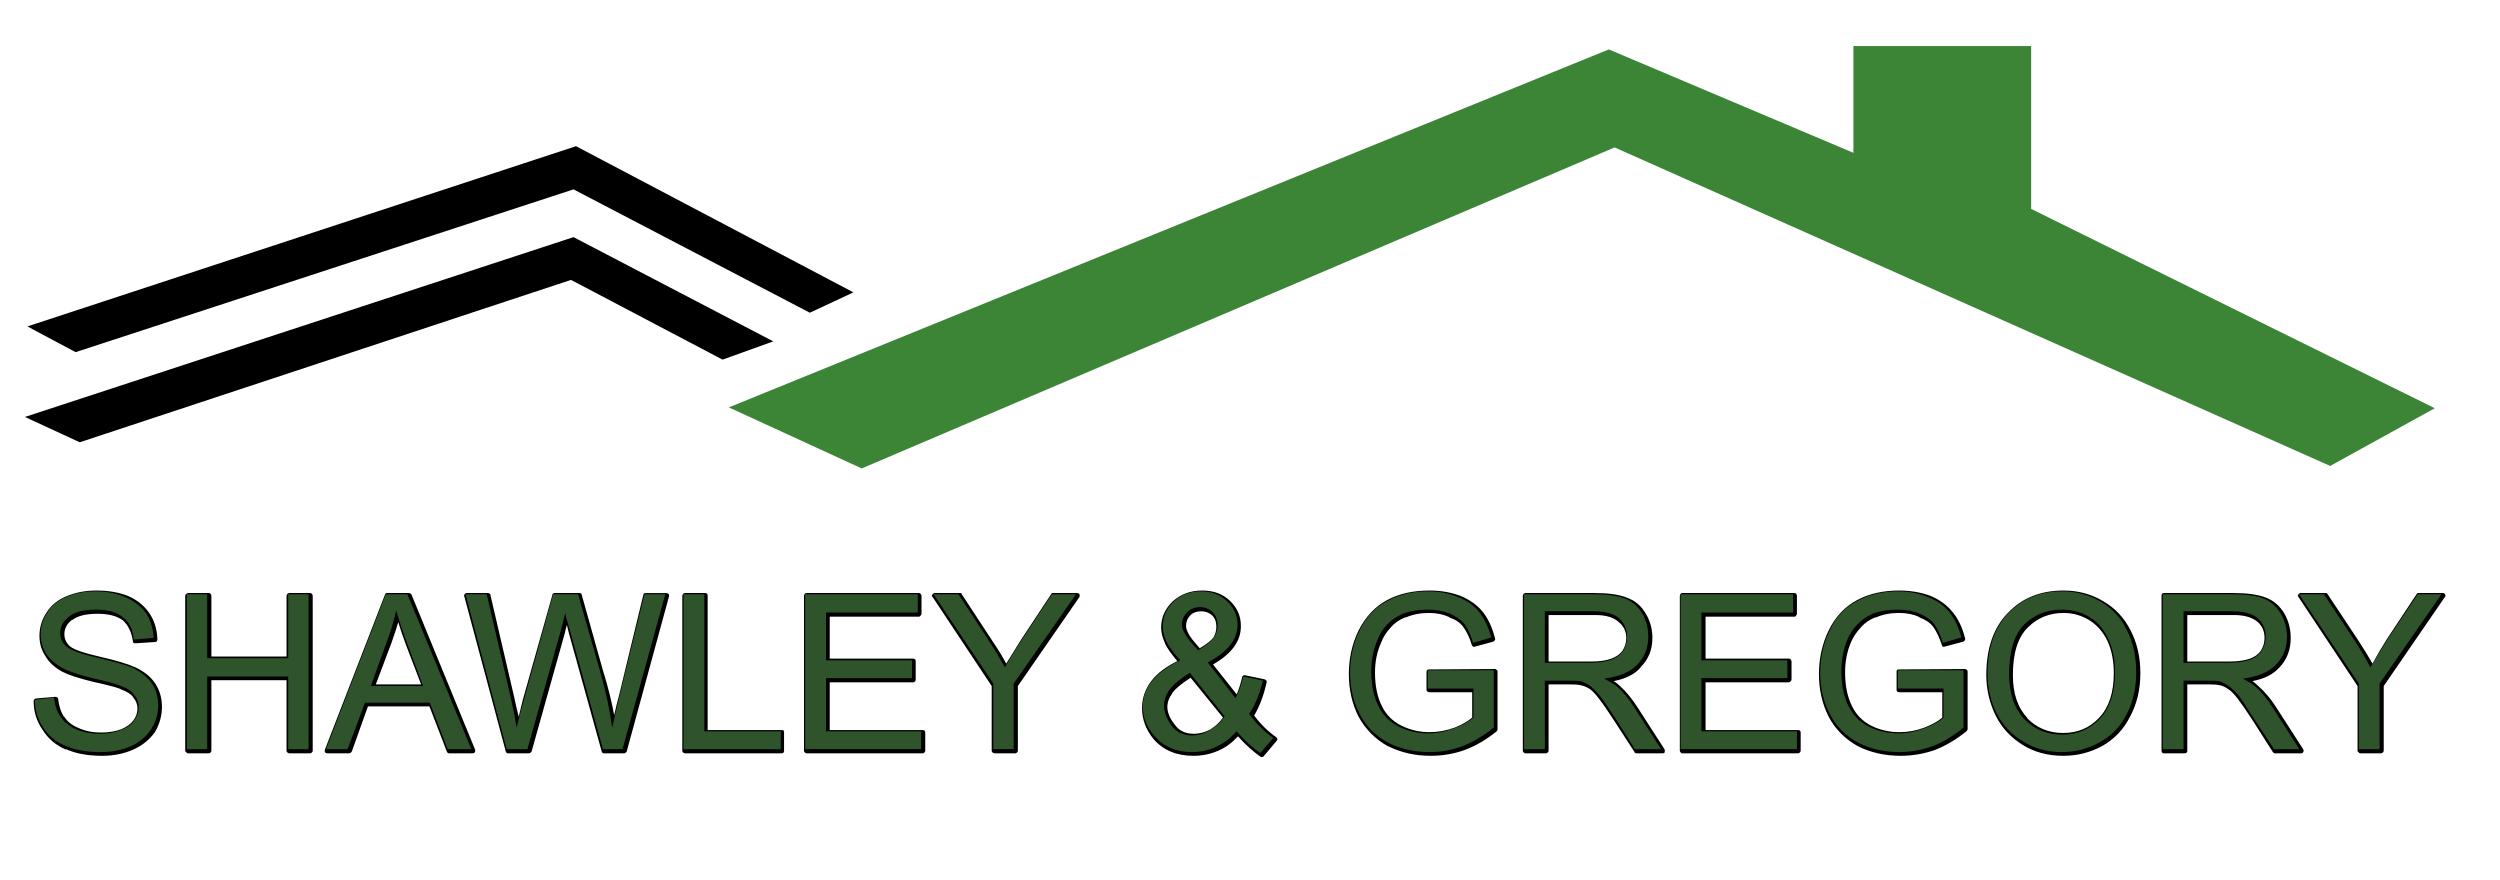
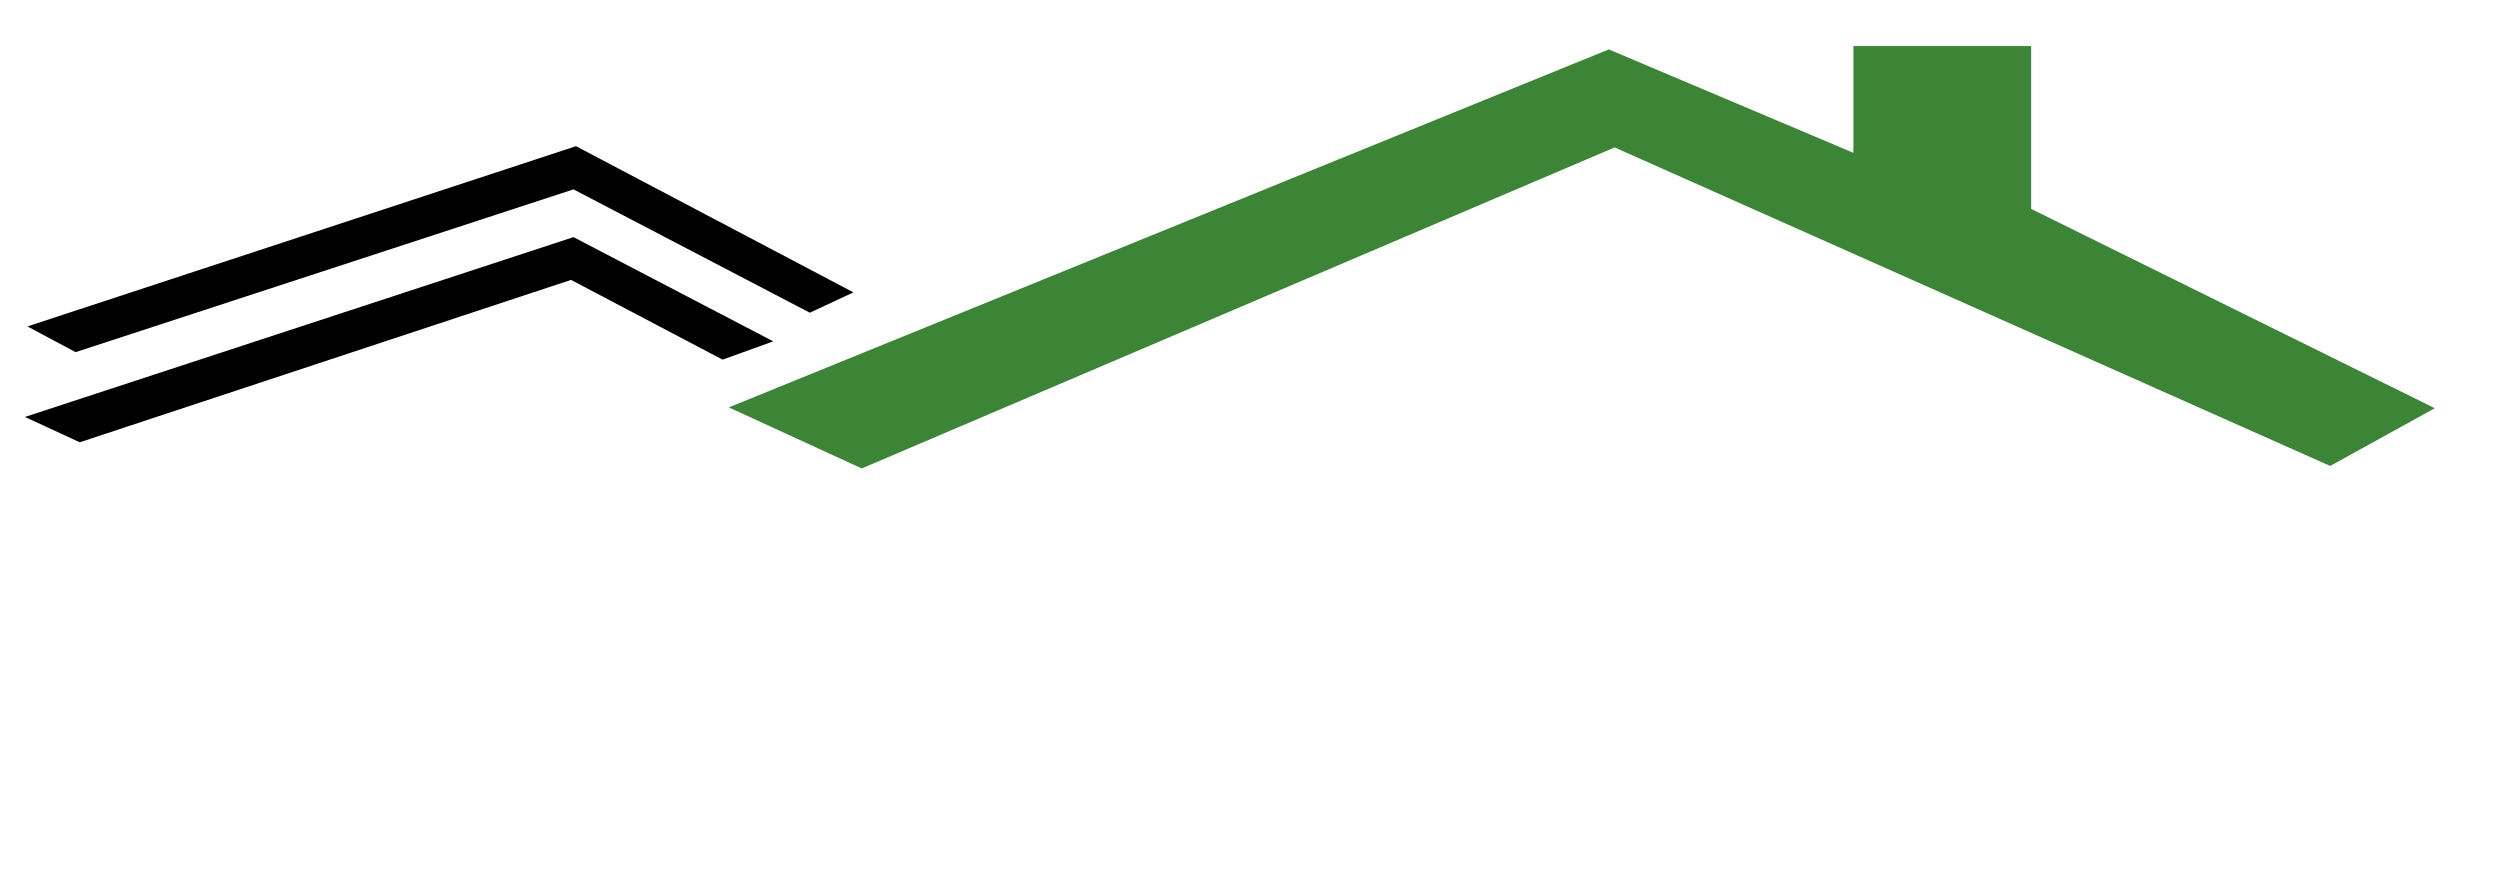
<svg xmlns="http://www.w3.org/2000/svg" version="1.1" x="0px" y="0px" width="301px" height="106px" viewBox="0 0 301 106" enable-background="new 0 0 301 106" xml:space="preserve">
  <g id="Layer_1">
</g>
  <g id="Layer_2">
    <path fill-rule="evenodd" clip-rule="evenodd" d="M97.5,37.65L69.05,22.8L9.1,42.4l-5.8-3.1l66.05-21.7l33.4,17.6L97.5,37.65z    M87,43.3l-18.25-9.6L9.6,53.25L3,50.2l66.05-21.65L93.1,41.1L87,43.3z" />
  </g>
  <g id="Layer_3">
    <polygon fill-rule="evenodd" clip-rule="evenodd" fill="#3C8537" points="244.55,25.15 293.15,49.15 280.55,56.1 194.4,17.75    103.75,56.4 87.75,49.05 193.7,5.95 223.15,18.4 223.15,5.55 244.55,5.55  " />
  </g>
  <g id="Layer_5">
-     <path fill-rule="evenodd" clip-rule="evenodd" d="M272.8,71.95c0.9,0.333,1.634,0.95,2.2,1.85c0.533,0.9,0.8,1.9,0.8,3   c0,1.434-0.45,2.617-1.35,3.55c-0.733,0.834-1.816,1.384-3.25,1.65c0.267,0.2,0.5,0.4,0.7,0.6c0.767,0.667,1.483,1.517,2.149,2.551   l3.25,5.05c0.066,0.1,0.084,0.184,0.05,0.25c-0.033,0.066-0.066,0.133-0.1,0.2c-0.066,0.033-0.134,0.05-0.2,0.05H273.9   c-0.067,0-0.101-0.017-0.101-0.05c-0.066,0-0.116-0.034-0.149-0.101l-2.45-3.85c-0.733-1.134-1.334-2-1.8-2.601   c-0.434-0.566-0.817-0.949-1.15-1.149c-0.333-0.233-0.667-0.384-1-0.45c-0.267-0.066-0.717-0.1-1.35-0.1h-2.551v8   c0,0.066-0.017,0.133-0.05,0.199c-0.1,0.067-0.184,0.101-0.25,0.101h-2.5c-0.1,0-0.184-0.033-0.25-0.101   c-0.033-0.066-0.05-0.133-0.05-0.199V71.75c0-0.1,0.017-0.184,0.05-0.25c0.066-0.066,0.15-0.1,0.25-0.1h8.3   C270.55,71.4,271.866,71.583,272.8,71.95z M263.35,74.05v5.601h5c1.067,0,1.917-0.117,2.551-0.351c0.566-0.2,1-0.517,1.3-0.95   c0.3-0.466,0.45-0.983,0.45-1.55c0-0.767-0.267-1.399-0.801-1.899c-0.666-0.567-1.633-0.851-2.899-0.851H263.35z M280.1,71.4   c0.067,0.033,0.117,0.083,0.15,0.149L284,77.2c0.566,0.866,1.116,1.767,1.65,2.7c0.466-0.867,1.033-1.834,1.699-2.9l3.601-5.45   c0.033-0.066,0.083-0.116,0.149-0.149c0.067,0,0.117,0,0.15,0h2.9c0.066,0,0.133,0.033,0.199,0.1c0.034,0.033,0.067,0.1,0.101,0.2   c0,0.066-0.033,0.133-0.101,0.2L287,82.6V90.4c0,0.066-0.033,0.133-0.1,0.199c-0.067,0.067-0.15,0.101-0.25,0.101h-2.45   c-0.101,0-0.167-0.033-0.2-0.101c-0.1-0.066-0.15-0.133-0.15-0.199V82.6l-7.1-10.699c-0.066-0.101-0.1-0.167-0.1-0.2   c0.033-0.101,0.083-0.167,0.149-0.2c0.033-0.066,0.084-0.1,0.15-0.1H280C280.033,71.4,280.066,71.4,280.1,71.4z M253.25,72.4   c1.434,0.833,2.533,2.017,3.3,3.55c0.767,1.5,1.15,3.2,1.15,5.1c0,1.967-0.417,3.717-1.25,5.25c-0.767,1.533-1.9,2.717-3.4,3.55   c-1.434,0.767-2.983,1.15-4.649,1.15c-1.834,0-3.45-0.434-4.851-1.3c-1.467-0.9-2.566-2.101-3.3-3.601   c-0.733-1.533-1.1-3.133-1.1-4.8c0-3.233,0.866-5.733,2.6-7.5c1.7-1.8,3.934-2.7,6.7-2.7C250.217,71.1,251.816,71.533,253.25,72.4z    M253.75,77.2c-0.5-1.066-1.217-1.9-2.15-2.5c-0.966-0.601-2.017-0.9-3.149-0.9c-1.7,0-3.134,0.584-4.3,1.75   c-1.2,1.167-1.801,3.084-1.801,5.75c0,2.2,0.584,3.917,1.75,5.15h-0.05c1.167,1.2,2.617,1.8,4.351,1.8   c1.767,0,3.216-0.616,4.35-1.85c1.167-1.233,1.75-3.017,1.75-5.351C254.5,79.583,254.25,78.3,253.75,77.2z M186.45,74.05v5.601   h5.05c1.066,0,1.9-0.117,2.5-0.351c0.566-0.2,1.017-0.517,1.35-0.95c0.301-0.466,0.45-0.983,0.45-1.55   c0-0.767-0.3-1.399-0.899-1.899c-0.601-0.567-1.551-0.851-2.851-0.851H186.45z M183.45,71.5c0.066-0.066,0.133-0.1,0.2-0.1h8.3   c1.7,0,3,0.183,3.899,0.55c0.967,0.333,1.717,0.95,2.25,1.85c0.567,0.9,0.851,1.9,0.851,3c0,1.434-0.483,2.617-1.45,3.55h0.05   c-0.733,0.834-1.816,1.384-3.25,1.65c0.3,0.2,0.55,0.4,0.75,0.6c0.733,0.667,1.434,1.517,2.101,2.551l3.25,5.05   c0.033,0.1,0.05,0.184,0.05,0.25c-0.033,0.066-0.05,0.133-0.05,0.2c-0.101,0.033-0.184,0.05-0.25,0.05h-3.101   c-0.066,0-0.133-0.017-0.2-0.05c-0.033,0-0.05-0.034-0.05-0.101l-2.5-3.85c-0.733-1.134-1.333-2-1.8-2.601   c-0.434-0.566-0.8-0.949-1.1-1.149c-0.367-0.233-0.733-0.384-1.101-0.45c-0.233-0.066-0.666-0.1-1.3-0.1h-2.55v8   c0,0.066-0.033,0.133-0.101,0.199c-0.066,0.067-0.133,0.101-0.199,0.101h-2.5c-0.067,0-0.134-0.033-0.2-0.101   c-0.066-0.066-0.101-0.133-0.101-0.199V71.75C183.35,71.65,183.384,71.566,183.45,71.5z M202.35,71.5   c0.034-0.066,0.101-0.1,0.2-0.1h13.5c0.101,0,0.167,0.033,0.2,0.1c0.066,0.066,0.1,0.15,0.1,0.25v2.15c0,0.1-0.033,0.166-0.1,0.199   c-0.033,0.101-0.1,0.15-0.2,0.15h-10.7v5.05H215.4c0.066,0,0.133,0.033,0.199,0.101c0.067,0.066,0.101,0.149,0.101,0.25V81.8   c0,0.101-0.033,0.167-0.101,0.2c-0.066,0.1-0.133,0.15-0.199,0.15H205.35v5.75h11.15c0.066,0,0.134,0.017,0.2,0.05   c0.066,0.066,0.1,0.149,0.1,0.25v2.2c0,0.066-0.033,0.133-0.1,0.199c-0.066,0.067-0.134,0.101-0.2,0.101h-13.95   c-0.1,0-0.166-0.033-0.2-0.101c-0.066-0.066-0.1-0.133-0.1-0.199V71.75C202.25,71.65,202.283,71.566,202.35,71.5z M178.55,73.7   c0.634,0.8,1.117,1.85,1.45,3.149c0.033,0.101,0.033,0.167,0,0.2c-0.066,0.101-0.134,0.167-0.2,0.2l-2.2,0.6   c-0.1,0.034-0.183,0.034-0.25,0c-0.066-0.066-0.116-0.133-0.149-0.199c-0.267-0.9-0.617-1.634-1.05-2.2   c-0.367-0.5-0.917-0.867-1.65-1.101V74.3c-0.733-0.333-1.533-0.5-2.4-0.5c-1.1,0-2.05,0.184-2.85,0.55V74.3   c-0.767,0.3-1.384,0.733-1.85,1.3c-0.5,0.534-0.867,1.117-1.101,1.75c-0.5,1.101-0.75,2.301-0.75,3.601c0,1.633,0.283,3,0.851,4.1   c0.5,1.033,1.3,1.816,2.399,2.351c1.033,0.5,2.134,0.75,3.3,0.75c1.034,0,2.051-0.184,3.051-0.551c0.899-0.366,1.6-0.767,2.1-1.199   V83.35h-5.15c-0.1,0-0.183-0.033-0.25-0.1c-0.066-0.033-0.1-0.1-0.1-0.2V80.9c0-0.101,0.033-0.184,0.1-0.25   c0.067-0.034,0.15-0.051,0.25-0.051l7.9-0.05c0.066,0,0.134,0.033,0.2,0.101c0.066,0.033,0.1,0.1,0.1,0.199v6.95   c0,0.033,0,0.066,0,0.101c-0.033,0.066-0.066,0.116-0.1,0.149c-1.233,1-2.517,1.75-3.851,2.25c-1.3,0.467-2.666,0.7-4.1,0.7   c-1.866,0-3.566-0.384-5.1-1.15H167.1c-1.533-0.866-2.716-2.066-3.55-3.6c-0.767-1.533-1.149-3.233-1.149-5.1   c0-1.867,0.383-3.601,1.149-5.2c0.834-1.667,1.983-2.9,3.45-3.7c1.434-0.767,3.134-1.15,5.1-1.15c1.367,0,2.617,0.217,3.75,0.65   C176.983,72.217,177.884,72.866,178.55,73.7z M228.65,71.1c1.366,0,2.633,0.217,3.8,0.65c1.1,0.467,1.983,1.116,2.649,1.95   c0.667,0.8,1.167,1.85,1.5,3.149c0,0.101,0,0.167,0,0.2c-0.066,0.101-0.133,0.167-0.199,0.2l-2.25,0.6   c-0.101,0.034-0.184,0.034-0.25,0c-0.067-0.066-0.101-0.133-0.101-0.199c-0.3-0.9-0.649-1.634-1.05-2.2   c-0.4-0.5-0.95-0.867-1.65-1.101V74.3c-0.699-0.333-1.517-0.5-2.449-0.5c-1.067,0-2,0.184-2.801,0.55V74.3   c-0.767,0.3-1.383,0.733-1.85,1.3c-0.5,0.534-0.884,1.117-1.15,1.75c-0.466,1.101-0.699,2.301-0.699,3.601   c0,1.633,0.283,3,0.85,4.1c0.5,1.033,1.283,1.816,2.35,2.351c1.034,0.5,2.15,0.75,3.351,0.75c1.033,0,2.033-0.184,3-0.551   c0.934-0.366,1.649-0.767,2.149-1.199V83.35h-5.199c-0.067,0-0.15-0.033-0.25-0.1c-0.034-0.033-0.051-0.1-0.051-0.2V80.9   c0-0.101,0.017-0.184,0.051-0.25c0.1-0.034,0.183-0.051,0.25-0.051l7.949-0.05c0.067,0,0.134,0.033,0.2,0.101   c0.066,0.033,0.101,0.1,0.101,0.199v6.95c0,0.033-0.017,0.066-0.051,0.101c0,0.066-0.033,0.116-0.1,0.149   c-1.233,1-2.5,1.75-3.8,2.25c-1.334,0.467-2.7,0.7-4.101,0.7c-1.899,0-3.616-0.384-5.149-1.15c-1.566-0.866-2.75-2.066-3.55-3.6   c-0.767-1.533-1.15-3.233-1.15-5.1c0-1.867,0.384-3.601,1.15-5.2c0.8-1.667,1.949-2.9,3.449-3.7   C225.033,71.483,226.717,71.1,228.65,71.1z M110.95,71.75v2.15c0,0.1-0.034,0.166-0.1,0.199c-0.067,0.101-0.133,0.15-0.2,0.15H99.9   v5.05h10.05c0.1,0,0.183,0.033,0.25,0.101c0.033,0.066,0.05,0.149,0.05,0.25V81.8c0,0.101-0.017,0.167-0.05,0.2   c-0.067,0.1-0.15,0.15-0.25,0.15H99.9v5.75h11.2c0.066,0,0.133,0.017,0.2,0.05c0.067,0.066,0.1,0.149,0.1,0.25v2.2   c0,0.066-0.033,0.133-0.1,0.199c-0.066,0.067-0.133,0.101-0.2,0.101h-14c-0.067,0-0.133-0.033-0.2-0.101   c-0.066-0.066-0.1-0.133-0.1-0.199V71.75c0-0.1,0.034-0.184,0.1-0.25c0.067-0.066,0.133-0.1,0.2-0.1h13.55   c0.067,0,0.133,0.033,0.2,0.1C110.917,71.566,110.95,71.65,110.95,71.75z M115.7,71.4c0.066,0.033,0.1,0.083,0.1,0.149l3.7,5.65   c0.6,0.866,1.15,1.767,1.65,2.7c0.533-0.867,1.133-1.834,1.8-2.9l3.6-5.45c0.034-0.066,0.067-0.116,0.1-0.149   c0.067,0,0.117,0,0.15,0h2.9c0.066,0,0.15,0.033,0.25,0.1c0,0.033,0.017,0.1,0.05,0.2c0,0.066-0.017,0.133-0.05,0.2l-7.4,10.699   V90.4c0,0.066-0.033,0.133-0.1,0.199c-0.067,0.067-0.133,0.101-0.2,0.101h-2.5c-0.067,0-0.15-0.033-0.25-0.101   c-0.067-0.066-0.1-0.133-0.1-0.199V82.6L112.3,71.9c-0.1-0.101-0.133-0.167-0.1-0.2c0.033-0.101,0.083-0.167,0.15-0.2   c0.033-0.066,0.083-0.1,0.15-0.1h3.05C115.583,71.4,115.633,71.4,115.7,71.4z M84.9,71.4c0.1,0,0.184,0.033,0.25,0.1   c0.033,0.066,0.05,0.15,0.05,0.25V87.9h8.9c0.1,0,0.183,0.017,0.25,0.05c0.033,0.066,0.05,0.149,0.05,0.25v2.2   c0,0.066-0.017,0.133-0.05,0.199C94.283,90.667,94.2,90.7,94.1,90.7H82.5c-0.1,0-0.183-0.033-0.25-0.101   c-0.067-0.066-0.1-0.133-0.1-0.199V71.75c0-0.1,0.033-0.184,0.1-0.25s0.15-0.1,0.25-0.1H84.9z M143.35,74.05   c-0.367,0.367-0.55,0.8-0.55,1.3c0,0.233,0.067,0.483,0.2,0.75c0.133,0.301,0.333,0.617,0.6,0.95l0.85,1   c0.833-0.5,1.383-0.934,1.65-1.3c0.233-0.4,0.35-0.833,0.35-1.3c0-0.566-0.167-1.017-0.5-1.351c-0.367-0.333-0.8-0.5-1.3-0.5   C144.083,73.6,143.65,73.75,143.35,74.05z M148.1,72.35c0.867,0.834,1.3,1.834,1.3,3c0.033,1.801-1.083,3.351-3.35,4.65l2.85,3.6   c0.267-0.633,0.483-1.316,0.65-2.05c0-0.1,0.05-0.166,0.15-0.2c0.033-0.066,0.1-0.083,0.2-0.05l2.4,0.5   c0.033,0,0.066,0.033,0.101,0.101c0.066,0,0.1,0.033,0.1,0.1s0,0.134,0,0.2c-0.366,1.566-0.866,2.883-1.5,3.95   c0.767,1.033,1.65,1.899,2.65,2.6c0.033,0.033,0.066,0.066,0.1,0.1c0.033,0.067,0.05,0.134,0.05,0.2   c-0.033,0.066-0.066,0.117-0.1,0.15l-1.55,1.85c-0.067,0.033-0.117,0.066-0.15,0.101c-0.1,0-0.184-0.017-0.25-0.051   c-0.866-0.6-1.767-1.416-2.7-2.449c-0.7,0.767-1.466,1.333-2.3,1.699c-0.967,0.434-1.983,0.65-3.05,0.65   c-2.034,0-3.633-0.667-4.8-2c-0.933-1.134-1.4-2.384-1.4-3.75c0-1.2,0.383-2.3,1.15-3.3c0.7-0.9,1.733-1.684,3.1-2.351   c-0.733-0.866-1.233-1.583-1.5-2.149V77.4c-0.3-0.634-0.45-1.25-0.45-1.851c0-1.2,0.467-2.25,1.4-3.149   c0.966-0.867,2.15-1.301,3.55-1.301C146.117,71.1,147.233,71.517,148.1,72.35z M141.2,83.4c-0.434,0.566-0.65,1.133-0.65,1.699   c0,0.7,0.3,1.417,0.9,2.15c0.5,0.733,1.267,1.1,2.3,1.1c0.633,0,1.283-0.166,1.95-0.5c0.633-0.399,1.15-0.883,1.55-1.449   l-3.9-4.801c-1.033,0.667-1.767,1.267-2.2,1.801H141.2z M22.65,71.4h2.5c0.067,0,0.133,0.033,0.2,0.1   c0.066,0.066,0.1,0.15,0.1,0.25v7.3h9.05v-7.3c0-0.1,0.033-0.184,0.1-0.25c0.1-0.066,0.167-0.1,0.2-0.1h2.55   c0.066,0,0.133,0.033,0.2,0.1c0.067,0.066,0.1,0.15,0.1,0.25V90.4c0,0.066-0.033,0.133-0.1,0.199   c-0.066,0.067-0.133,0.101-0.2,0.101H34.8c-0.033,0-0.1-0.033-0.2-0.101c-0.067-0.066-0.1-0.133-0.1-0.199v-8.5h-9.05v8.5   c0,0.066-0.034,0.133-0.1,0.199c-0.067,0.067-0.133,0.101-0.2,0.101h-2.5c-0.066,0-0.133-0.033-0.2-0.101   c-0.1-0.066-0.15-0.133-0.15-0.199V71.75c0-0.1,0.05-0.184,0.15-0.25C22.517,71.434,22.583,71.4,22.65,71.4z M18,73.85   c0.6,0.9,0.917,1.95,0.95,3.15c0,0.033-0.017,0.1-0.05,0.2c-0.066,0.066-0.15,0.1-0.25,0.1l-2.3,0.15c-0.1,0-0.2-0.017-0.3-0.05   C16.017,77.333,16,77.267,16,77.2c-0.167-1.101-0.567-1.934-1.2-2.5c-0.7-0.533-1.716-0.8-3.05-0.8c-1.4,0-2.417,0.25-3.05,0.75   H8.65c-0.6,0.466-0.9,1.033-0.9,1.699c0,0.567,0.217,1.051,0.65,1.45c0.467,0.4,1.65,0.816,3.55,1.25   c2.033,0.467,3.433,0.884,4.2,1.25h0.05c1.1,0.5,1.933,1.167,2.5,2c0.533,0.834,0.8,1.767,0.8,2.8c0,1.067-0.283,2.084-0.85,3.051   c-0.633,0.899-1.5,1.6-2.6,2.1C14.917,90.75,13.667,91,12.3,91c-1.733,0-3.183-0.267-4.35-0.8v0.05c-1.2-0.5-2.133-1.283-2.8-2.35   c-0.733-1.034-1.1-2.2-1.1-3.5c0-0.101,0.034-0.167,0.1-0.2C4.183,84.134,4.233,84.1,4.3,84.1L6.65,83.9   c0.1,0,0.167,0.017,0.2,0.05c0.1,0.033,0.15,0.1,0.15,0.2c0.1,0.866,0.333,1.583,0.7,2.149h0.05c0.333,0.566,0.9,1.017,1.7,1.351   c0.8,0.366,1.7,0.55,2.7,0.55c0.934,0,1.75-0.134,2.45-0.4c0.633-0.267,1.117-0.616,1.45-1.05c0.333-0.434,0.5-0.917,0.5-1.45   c0-0.5-0.167-0.934-0.5-1.3v-0.05c-0.3-0.4-0.8-0.717-1.5-0.95l-0.05-0.05c-0.5-0.2-1.583-0.483-3.25-0.851   c-1.767-0.433-3-0.833-3.7-1.199c-0.933-0.5-1.617-1.117-2.05-1.851c-0.5-0.733-0.75-1.566-0.75-2.5c0-1,0.283-1.934,0.85-2.8   c0.566-0.9,1.4-1.566,2.5-2c1.066-0.434,2.233-0.65,3.5-0.65c1.433,0,2.7,0.217,3.8,0.65C16.5,72.217,17.367,72.917,18,73.85z    M39.1,90.3l7.25-18.7c0-0.066,0.033-0.116,0.1-0.149c0.033-0.033,0.083-0.05,0.15-0.05h2.65c0.033,0,0.083,0.017,0.15,0.05   c0.067,0.033,0.117,0.083,0.15,0.149l7.65,18.65c0.033,0.066,0.033,0.15,0,0.25c0,0.033-0.034,0.083-0.1,0.15   c-0.067,0.033-0.133,0.05-0.2,0.05h-2.8c-0.067,0-0.133-0.017-0.2-0.05c-0.033-0.067-0.066-0.117-0.1-0.15l-2.1-5.45h-7.4   l-1.95,5.45c-0.033,0.033-0.083,0.083-0.15,0.15c-0.067,0.033-0.117,0.05-0.15,0.05H39.4c-0.033,0-0.1-0.017-0.2-0.05   c-0.067-0.067-0.1-0.117-0.1-0.15C39.1,90.4,39.1,90.333,39.1,90.3z M70.05,71.65L72.7,81.1v-0.05c0.533,1.767,0.95,3.45,1.25,5.05   c0.167-0.767,0.367-1.583,0.6-2.449l2.9-12c0-0.101,0.033-0.167,0.1-0.2c0.067-0.033,0.133-0.05,0.2-0.05h2.5   c0.033,0,0.083,0.017,0.15,0.05c0.067,0.033,0.117,0.083,0.15,0.149c0,0.067,0,0.134,0,0.2l-5.1,18.7   c-0.034,0.033-0.083,0.083-0.15,0.15c-0.033,0.033-0.083,0.05-0.15,0.05H72.7c-0.034,0-0.083-0.017-0.15-0.05   c-0.066-0.067-0.1-0.117-0.1-0.15L68.5,76.25c-0.1-0.366-0.183-0.7-0.25-1c-0.1,0.333-0.183,0.667-0.25,1L64,90.5   c-0.033,0.033-0.083,0.083-0.15,0.15c-0.067,0.033-0.117,0.05-0.15,0.05h-2.55c-0.033,0-0.083-0.017-0.15-0.05   c-0.067-0.067-0.1-0.117-0.1-0.15l-5-18.7c-0.033-0.066-0.033-0.133,0-0.2c0.033-0.066,0.083-0.116,0.15-0.149   c0.034-0.033,0.083-0.05,0.15-0.05h2.55c0.067,0,0.117,0.017,0.15,0.05c0.1,0.033,0.15,0.1,0.15,0.2L61.9,83.9   c0.167,0.8,0.35,1.6,0.55,2.399c0.267-1.133,0.433-1.816,0.5-2.05l3.55-12.6c0-0.101,0.033-0.167,0.1-0.2   c0.066-0.033,0.117-0.05,0.15-0.05h3c0.067,0,0.133,0.017,0.2,0.05C70.017,71.483,70.05,71.55,70.05,71.65z M47.15,77.35   l-1.9,5.051h5.45l-1.8-4.7c-0.4-1.066-0.717-2-0.95-2.8C47.717,75.7,47.45,76.517,47.15,77.35z" />
-   </g>
+     </g>
  <g id="Layer_4">
-     <path fill-rule="evenodd" clip-rule="evenodd" fill="#2F542C" d="M279.8,71.55l3.75,5.65c0.667,1.033,1.283,2.083,1.851,3.149   c0.6-0.966,1.283-2.083,2.05-3.35l3.649-5.45h2.851L286.5,82.3v7.9H284v-7.9l-7.2-10.75H279.8z M272.5,72.05   c0.866,0.334,1.55,0.917,2.05,1.75c0.533,0.867,0.8,1.816,0.8,2.851c0,1.333-0.433,2.449-1.3,3.35c-0.833,0.9-2.166,1.467-4,1.7   c0.667,0.366,1.167,0.684,1.5,0.95c0.733,0.666,1.417,1.5,2.05,2.5l3.25,5.05h-3.05l-2.55-3.851c-0.7-1.133-1.267-2-1.7-2.6   c-0.5-0.566-0.934-0.967-1.3-1.2c-0.366-0.267-0.75-0.45-1.15-0.55c-0.267-0.033-0.716-0.05-1.35-0.05h-2.85v8.25h-2.5V71.55h8.3   C270.366,71.55,271.634,71.717,272.5,72.05z M252.95,72.45c1.399,0.833,2.45,1.983,3.149,3.45c0.733,1.466,1.101,3.149,1.101,5.05   c0,1.866-0.384,3.55-1.15,5.05s-1.866,2.634-3.3,3.4c-1.4,0.767-2.9,1.149-4.5,1.149c-1.767,0-3.333-0.434-4.7-1.3   c-1.399-0.833-2.467-1.983-3.2-3.45c-0.699-1.467-1.05-3.017-1.05-4.649c0-3.134,0.834-5.567,2.5-7.301   c1.667-1.767,3.816-2.649,6.45-2.649C249.983,71.2,251.55,71.616,252.95,72.45z M253.85,76.95c-0.533-1.167-1.283-2.05-2.25-2.65   c-1-0.6-2.116-0.899-3.35-0.899c-1.767,0-3.267,0.583-4.5,1.75c-1.233,1.233-1.85,3.233-1.85,6c0,2.267,0.583,4.05,1.75,5.35   c1.233,1.3,2.767,1.95,4.6,1.95c1.866,0,3.4-0.65,4.6-1.95c1.2-1.3,1.801-3.15,1.801-5.55   C254.65,79.417,254.384,78.083,253.85,76.95z M271.85,74.45c-0.666-0.566-1.683-0.851-3.05-0.851H262.9v6.2h5.3   c1.1,0,1.983-0.116,2.649-0.35c0.667-0.233,1.15-0.601,1.45-1.101c0.334-0.533,0.5-1.1,0.5-1.699   C272.8,75.783,272.483,75.05,271.85,74.45z M186,73.6v6.2h5.3c1.134,0,2.017-0.116,2.65-0.35c0.633-0.233,1.133-0.601,1.5-1.101   c0.3-0.533,0.45-1.1,0.45-1.699c0-0.867-0.317-1.601-0.95-2.2c-0.634-0.566-1.65-0.851-3.05-0.851H186z M191.85,71.55   c1.634,0,2.884,0.167,3.75,0.5c0.867,0.334,1.567,0.917,2.101,1.75c0.5,0.867,0.75,1.816,0.75,2.851c0,1.333-0.434,2.449-1.3,3.35   c-0.867,0.9-2.2,1.467-4,1.7c0.666,0.366,1.183,0.684,1.55,0.95c0.733,0.666,1.416,1.5,2.05,2.5L200,90.2h-3.15L194.4,86.35   c-0.733-1.133-1.334-2-1.801-2.6c-0.466-0.566-0.866-0.967-1.199-1.2c-0.367-0.267-0.767-0.45-1.2-0.55   c-0.233-0.033-0.667-0.05-1.3-0.05H186v8.25h-2.5V71.55H191.85z M175.6,71.9c1.067,0.433,1.9,1.033,2.5,1.8   c0.634,0.8,1.117,1.816,1.45,3.05l-2.2,0.65c-0.267-0.934-0.616-1.7-1.05-2.301c-0.434-0.5-1.033-0.916-1.8-1.25   c-0.767-0.3-1.634-0.449-2.6-0.449c-1.101,0-2.067,0.149-2.9,0.449c-0.833,0.367-1.5,0.817-2,1.351   c-0.533,0.566-0.917,1.184-1.15,1.85c-0.5,1.167-0.75,2.417-0.75,3.75c0,1.667,0.284,3.066,0.851,4.2s1.399,1.967,2.5,2.5   c1.1,0.533,2.267,0.8,3.5,0.8c1.066,0,2.1-0.2,3.1-0.6c1.066-0.4,1.851-0.834,2.351-1.3v-3.5h-5.5v-2.2h7.949V87.6   c-1.233,1-2.5,1.75-3.8,2.25c-1.267,0.467-2.583,0.7-3.95,0.7c-1.833,0-3.5-0.383-5-1.149c-1.5-0.801-2.633-1.95-3.399-3.45   c-0.767-1.467-1.15-3.134-1.15-5c0-1.8,0.384-3.483,1.15-5.05c0.767-1.601,1.85-2.767,3.25-3.5c1.434-0.801,3.083-1.2,4.95-1.2   C173.267,71.2,174.5,71.434,175.6,71.9z M202.35,71.55H215.9v2.2H204.85v5.75H215.2v2.15H204.85v6.399h11.5v2.15h-14V71.55z    M225.55,73.85c-0.8,0.367-1.45,0.817-1.95,1.351c-0.533,0.566-0.933,1.184-1.199,1.85c-0.467,1.167-0.7,2.417-0.7,3.75   c0,1.667,0.283,3.066,0.85,4.2s1.4,1.967,2.5,2.5c1.101,0.533,2.267,0.8,3.5,0.8c1.066,0,2.101-0.2,3.101-0.6   c1.066-0.4,1.85-0.834,2.35-1.3v-3.5h-5.5v-2.2h7.9V87.6c-1.2,1-2.45,1.75-3.75,2.25c-1.301,0.467-2.617,0.7-3.95,0.7   c-1.867,0-3.533-0.383-5-1.149c-1.5-0.801-2.634-1.95-3.4-3.45c-0.767-1.467-1.149-3.134-1.149-5c0-1.8,0.383-3.483,1.149-5.05   c0.733-1.601,1.816-2.767,3.25-3.5c1.434-0.801,3.084-1.2,4.95-1.2c1.333,0,2.55,0.233,3.65,0.7c1.1,0.433,1.949,1.033,2.55,1.8   c0.633,0.8,1.116,1.816,1.45,3.05l-2.25,0.65c-0.267-0.934-0.617-1.7-1.051-2.301c-0.399-0.5-1-0.916-1.8-1.25   c-0.733-0.3-1.583-0.449-2.55-0.449C227.366,73.4,226.384,73.55,225.55,73.85z M115.4,71.55l3.7,5.65   c0.667,1.033,1.3,2.083,1.9,3.149c0.533-0.966,1.217-2.083,2.05-3.35l3.6-5.45h2.9l-7.5,10.75v7.9h-2.45v-7.9l-7.2-10.75H115.4z    M110.5,73.75H99.45v5.75h10.35v2.15H99.45v6.399h11.45v2.15H96.95V71.55h13.55V73.75z M84.8,71.55v16.5H94v2.15H82.3V71.55H84.8z    M142.95,73.7c-0.434,0.434-0.65,0.934-0.65,1.5c0,0.3,0.083,0.6,0.25,0.899c0.167,0.301,0.383,0.634,0.65,1l1.05,1.2   c1-0.6,1.633-1.116,1.9-1.55c0.3-0.434,0.45-0.917,0.45-1.45c0-0.633-0.184-1.149-0.55-1.55c-0.433-0.434-0.95-0.65-1.55-0.65   C143.867,73.1,143.35,73.3,142.95,73.7z M147.75,72.4c0.833,0.8,1.25,1.733,1.25,2.8c0,1.8-1.2,3.316-3.6,4.55l3.35,4.3   c0.4-0.733,0.717-1.6,0.95-2.6l2.35,0.5c-0.399,1.633-0.95,2.967-1.649,4c0.833,1.166,1.8,2.133,2.899,2.899l-1.55,1.801   c-0.9-0.567-1.85-1.434-2.85-2.601c-0.767,0.834-1.583,1.45-2.45,1.851c-0.9,0.433-1.883,0.649-2.95,0.649   c-1.9,0-3.4-0.649-4.5-1.95c-0.933-1.033-1.4-2.199-1.4-3.5c0-1.166,0.383-2.216,1.15-3.149c0.733-0.9,1.85-1.717,3.35-2.45   c-0.867-0.967-1.434-1.75-1.7-2.35c-0.267-0.601-0.4-1.184-0.4-1.75c0-1.134,0.433-2.117,1.3-2.95c0.867-0.834,1.967-1.25,3.3-1.25   C145.867,71.2,146.917,71.6,147.75,72.4z M141,87.3c0.6,0.834,1.45,1.25,2.55,1.25c0.7,0,1.417-0.217,2.15-0.649   c0.733-0.434,1.316-0.983,1.75-1.65l-4.2-5.25c-1.2,0.767-2.017,1.45-2.45,2.05c-0.433,0.634-0.65,1.267-0.65,1.9   C140.15,85.684,140.433,86.467,141,87.3z M24.95,71.55v7.7h9.75v-7.7h2.45V90.2H34.7v-8.75h-9.75v8.75H22.5V71.55H24.95z    M17.6,73.85c0.533,0.867,0.833,1.851,0.9,2.95L16.1,77c-0.1-1.2-0.517-2.083-1.25-2.65c-0.733-0.633-1.817-0.949-3.25-0.949   c-1.533,0-2.633,0.283-3.3,0.85c-0.7,0.533-1.05,1.184-1.05,1.95c0,0.666,0.25,1.217,0.75,1.649c0.5,0.434,1.75,0.884,3.75,1.351   s3.367,0.85,4.1,1.149c1.1,0.534,1.917,1.184,2.45,1.95c0.5,0.767,0.75,1.65,0.75,2.65s-0.283,1.95-0.85,2.85   c-0.567,0.867-1.383,1.55-2.45,2.05c-1.1,0.467-2.3,0.7-3.6,0.7c-1.7,0-3.117-0.25-4.25-0.75c-1.167-0.467-2.066-1.2-2.7-2.2   c-0.667-1-1-2.116-1-3.35L6.5,84c0.1,0.934,0.367,1.7,0.8,2.3C7.667,86.9,8.283,87.4,9.15,87.8c0.867,0.367,1.833,0.55,2.9,0.55   c0.934,0,1.767-0.149,2.5-0.449c0.733-0.267,1.267-0.65,1.6-1.15c0.367-0.467,0.55-0.983,0.55-1.55c0-0.634-0.184-1.15-0.55-1.55   c-0.333-0.467-0.9-0.834-1.7-1.101c-0.467-0.2-1.567-0.5-3.3-0.899c-1.733-0.434-2.933-0.834-3.6-1.2c-0.9-0.5-1.566-1.084-2-1.75   C5.117,78.033,4.9,77.25,4.9,76.35c0-0.899,0.267-1.767,0.8-2.6c0.533-0.866,1.316-1.5,2.35-1.9c1.034-0.433,2.167-0.649,3.4-0.649   c1.4,0,2.617,0.233,3.65,0.7C16.167,72.366,17,73.017,17.6,73.85z M80.1,71.55L74.95,90.2H72.6L68.65,76   c-0.367-1.2-0.566-1.934-0.6-2.2c-0.2,0.867-0.383,1.601-0.55,2.2l-4,14.2H61l-4.95-18.65h2.55l2.85,12.25   c0.3,1.3,0.55,2.566,0.75,3.8c0.5-1.966,0.8-3.1,0.9-3.399l3.5-12.65h3L72.3,81c0.667,2.366,1.133,4.566,1.4,6.6   c0.267-1.166,0.583-2.517,0.95-4.05l2.95-12H80.1z M49.05,71.55l7.7,18.65H53.9L51.75,84.6h-7.8l-2.1,5.601h-2.6l7.2-18.65H49.05z    M50.95,82.6L49,77.4c-0.567-1.567-1-2.867-1.3-3.9c-0.267,1.233-0.617,2.417-1.05,3.55l-2,5.55H50.95z" />
-   </g>
+     </g>
</svg>